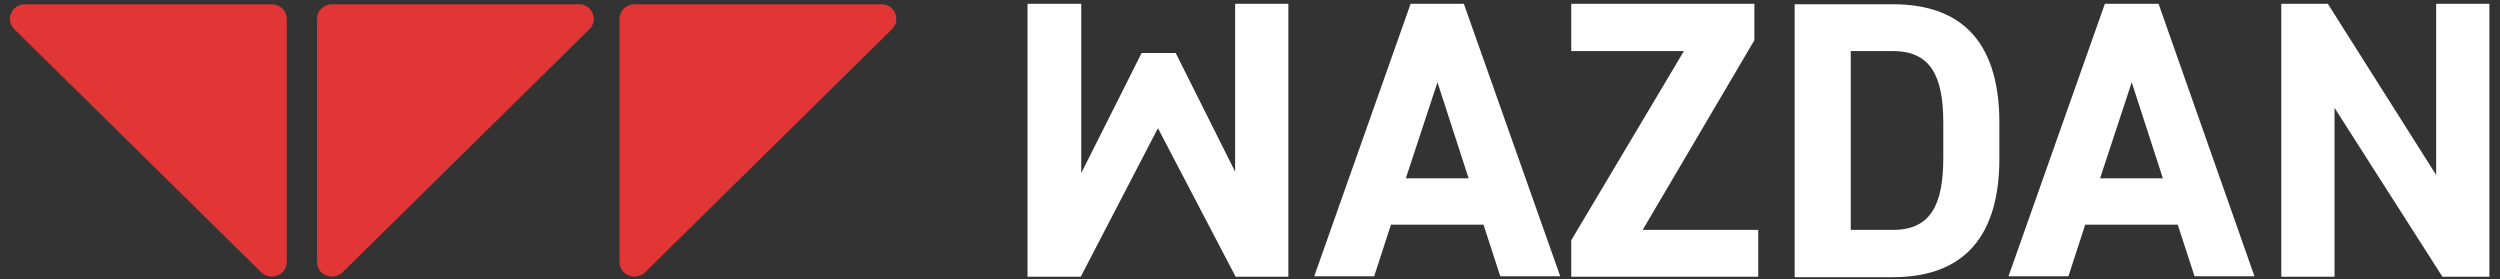
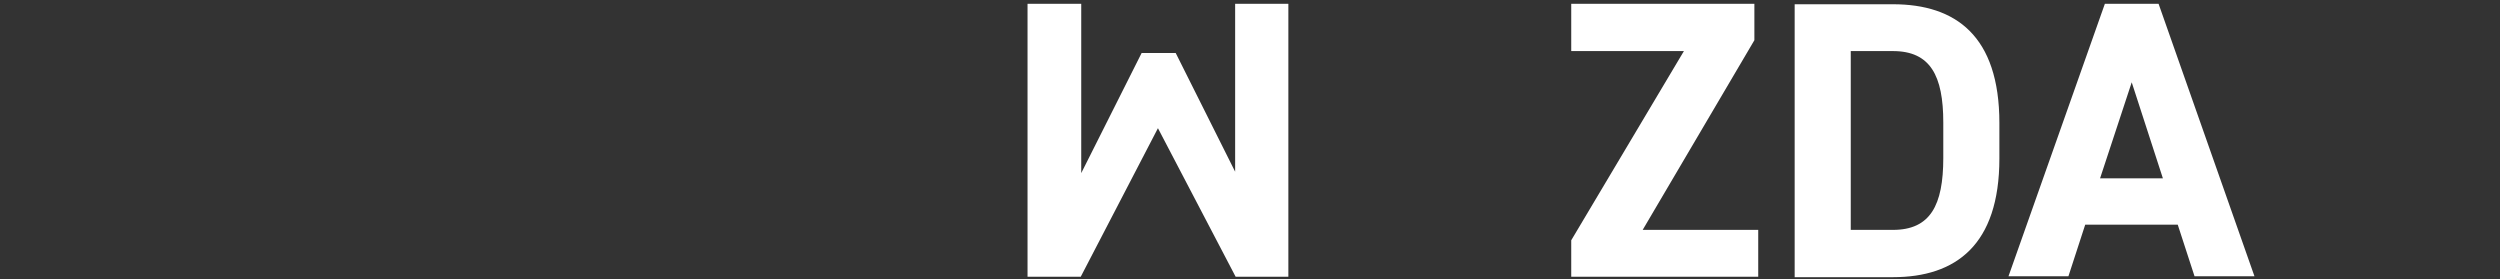
<svg xmlns="http://www.w3.org/2000/svg" width="215" height="24" viewBox="0 0 215 24" fill="none">
  <rect x="0" y="0" width="215" height="24" fill="#333333" stroke="none" />
  <g clip-path="url(#clip0_138_10175)">
-     <path fill-rule="evenodd" clip-rule="evenodd" d="M22.477 23.431L1.242 2.522C0.418 1.709 0.995 0.366 2.149 0.366H23.384C24.085 0.366 24.663 0.936 24.663 1.627V22.536C24.663 23.634 23.302 24.203 22.477 23.431ZM27.26 22.536V1.627C27.26 0.936 27.838 0.366 28.538 0.366H49.774C50.928 0.366 51.505 1.709 50.681 2.522L29.446 23.431C28.621 24.203 27.26 23.634 27.26 22.536ZM53.278 22.536V1.627C53.278 0.936 53.856 0.366 54.557 0.366H75.792C76.946 0.366 77.523 1.709 76.699 2.522L55.464 23.431C54.639 24.203 53.278 23.634 53.278 22.536Z" fill="#E23535" />
    <path fill-rule="evenodd" clip-rule="evenodd" d="M106.222 0.325V14.766L101.109 4.556H98.181L92.986 14.888V0.325H88.368V23.797H92.945L99.583 11.024L106.263 23.797H110.799V0.325H106.222Z" fill="white" />
-     <path d="M123.622 7.078L126.302 15.336H120.901L123.622 7.078ZM121.313 0.325L113.025 23.756H118.179L119.623 19.322H127.581L129.024 23.756H134.178L125.89 0.325H121.313Z" fill="white" />
    <path fill-rule="evenodd" clip-rule="evenodd" d="M135.126 0.325V4.393H144.816L135.126 20.664V23.797H151.207V19.77H141.27L150.877 3.458V0.325H135.126Z" fill="white" />
    <path d="M167.123 13.586V10.536C167.123 6.508 166.01 4.393 162.794 4.393H159.165V19.77H162.794C166.01 19.77 167.123 17.654 167.123 13.586ZM154.341 23.797V0.366H162.794C168.195 0.366 171.947 3.092 171.947 10.576V13.627C171.947 21.071 168.195 23.837 162.794 23.837H154.341V23.797ZM183.328 7.078L186.008 15.336H180.606L183.328 7.078ZM181.019 0.325L172.731 23.756H177.885L179.328 19.322H187.286L188.729 23.756H193.883L185.637 0.325H181.019Z" fill="white" />
-     <path fill-rule="evenodd" clip-rule="evenodd" d="M209.511 0.325V15.051L200.192 0.325H196.192V23.797H200.769V9.275L210.047 23.797H214.088V0.325H209.511Z" fill="white" />
  </g>
  <defs>
    <clipPath id="clip0_138_10175">
      <rect width="214" height="24" fill="white" transform="translate(0.5)" />
    </clipPath>
  </defs>
</svg>